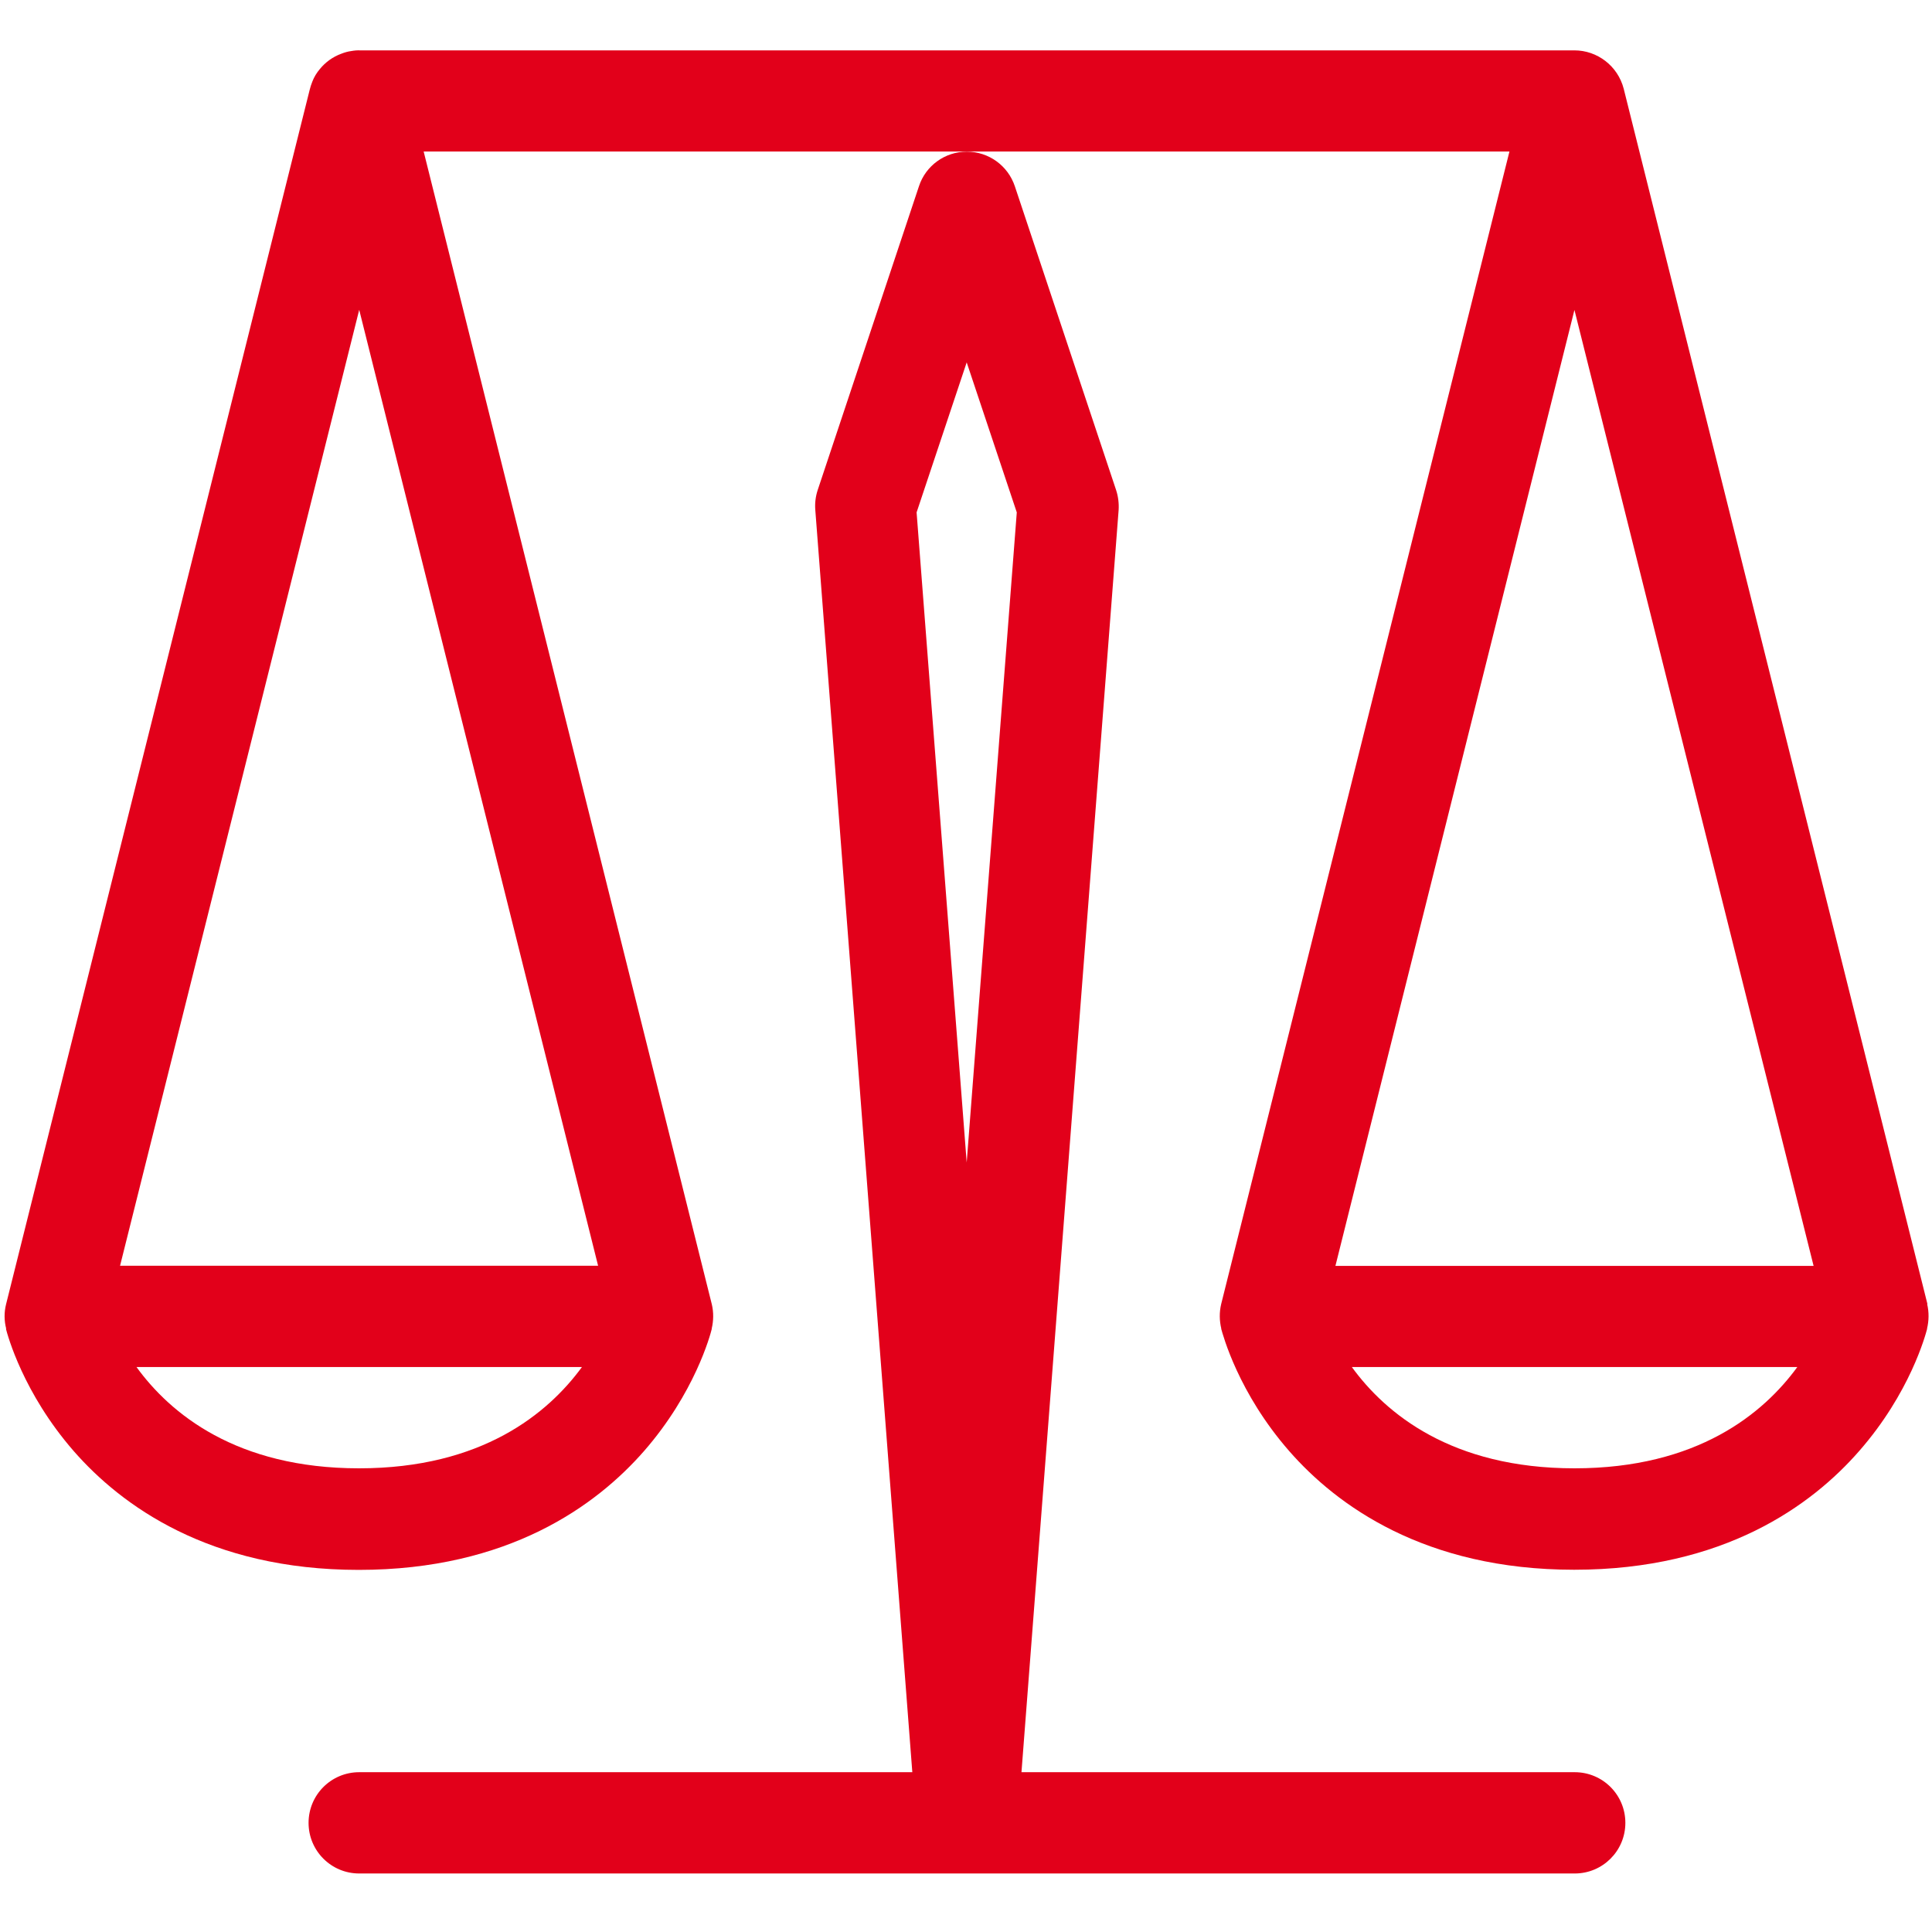
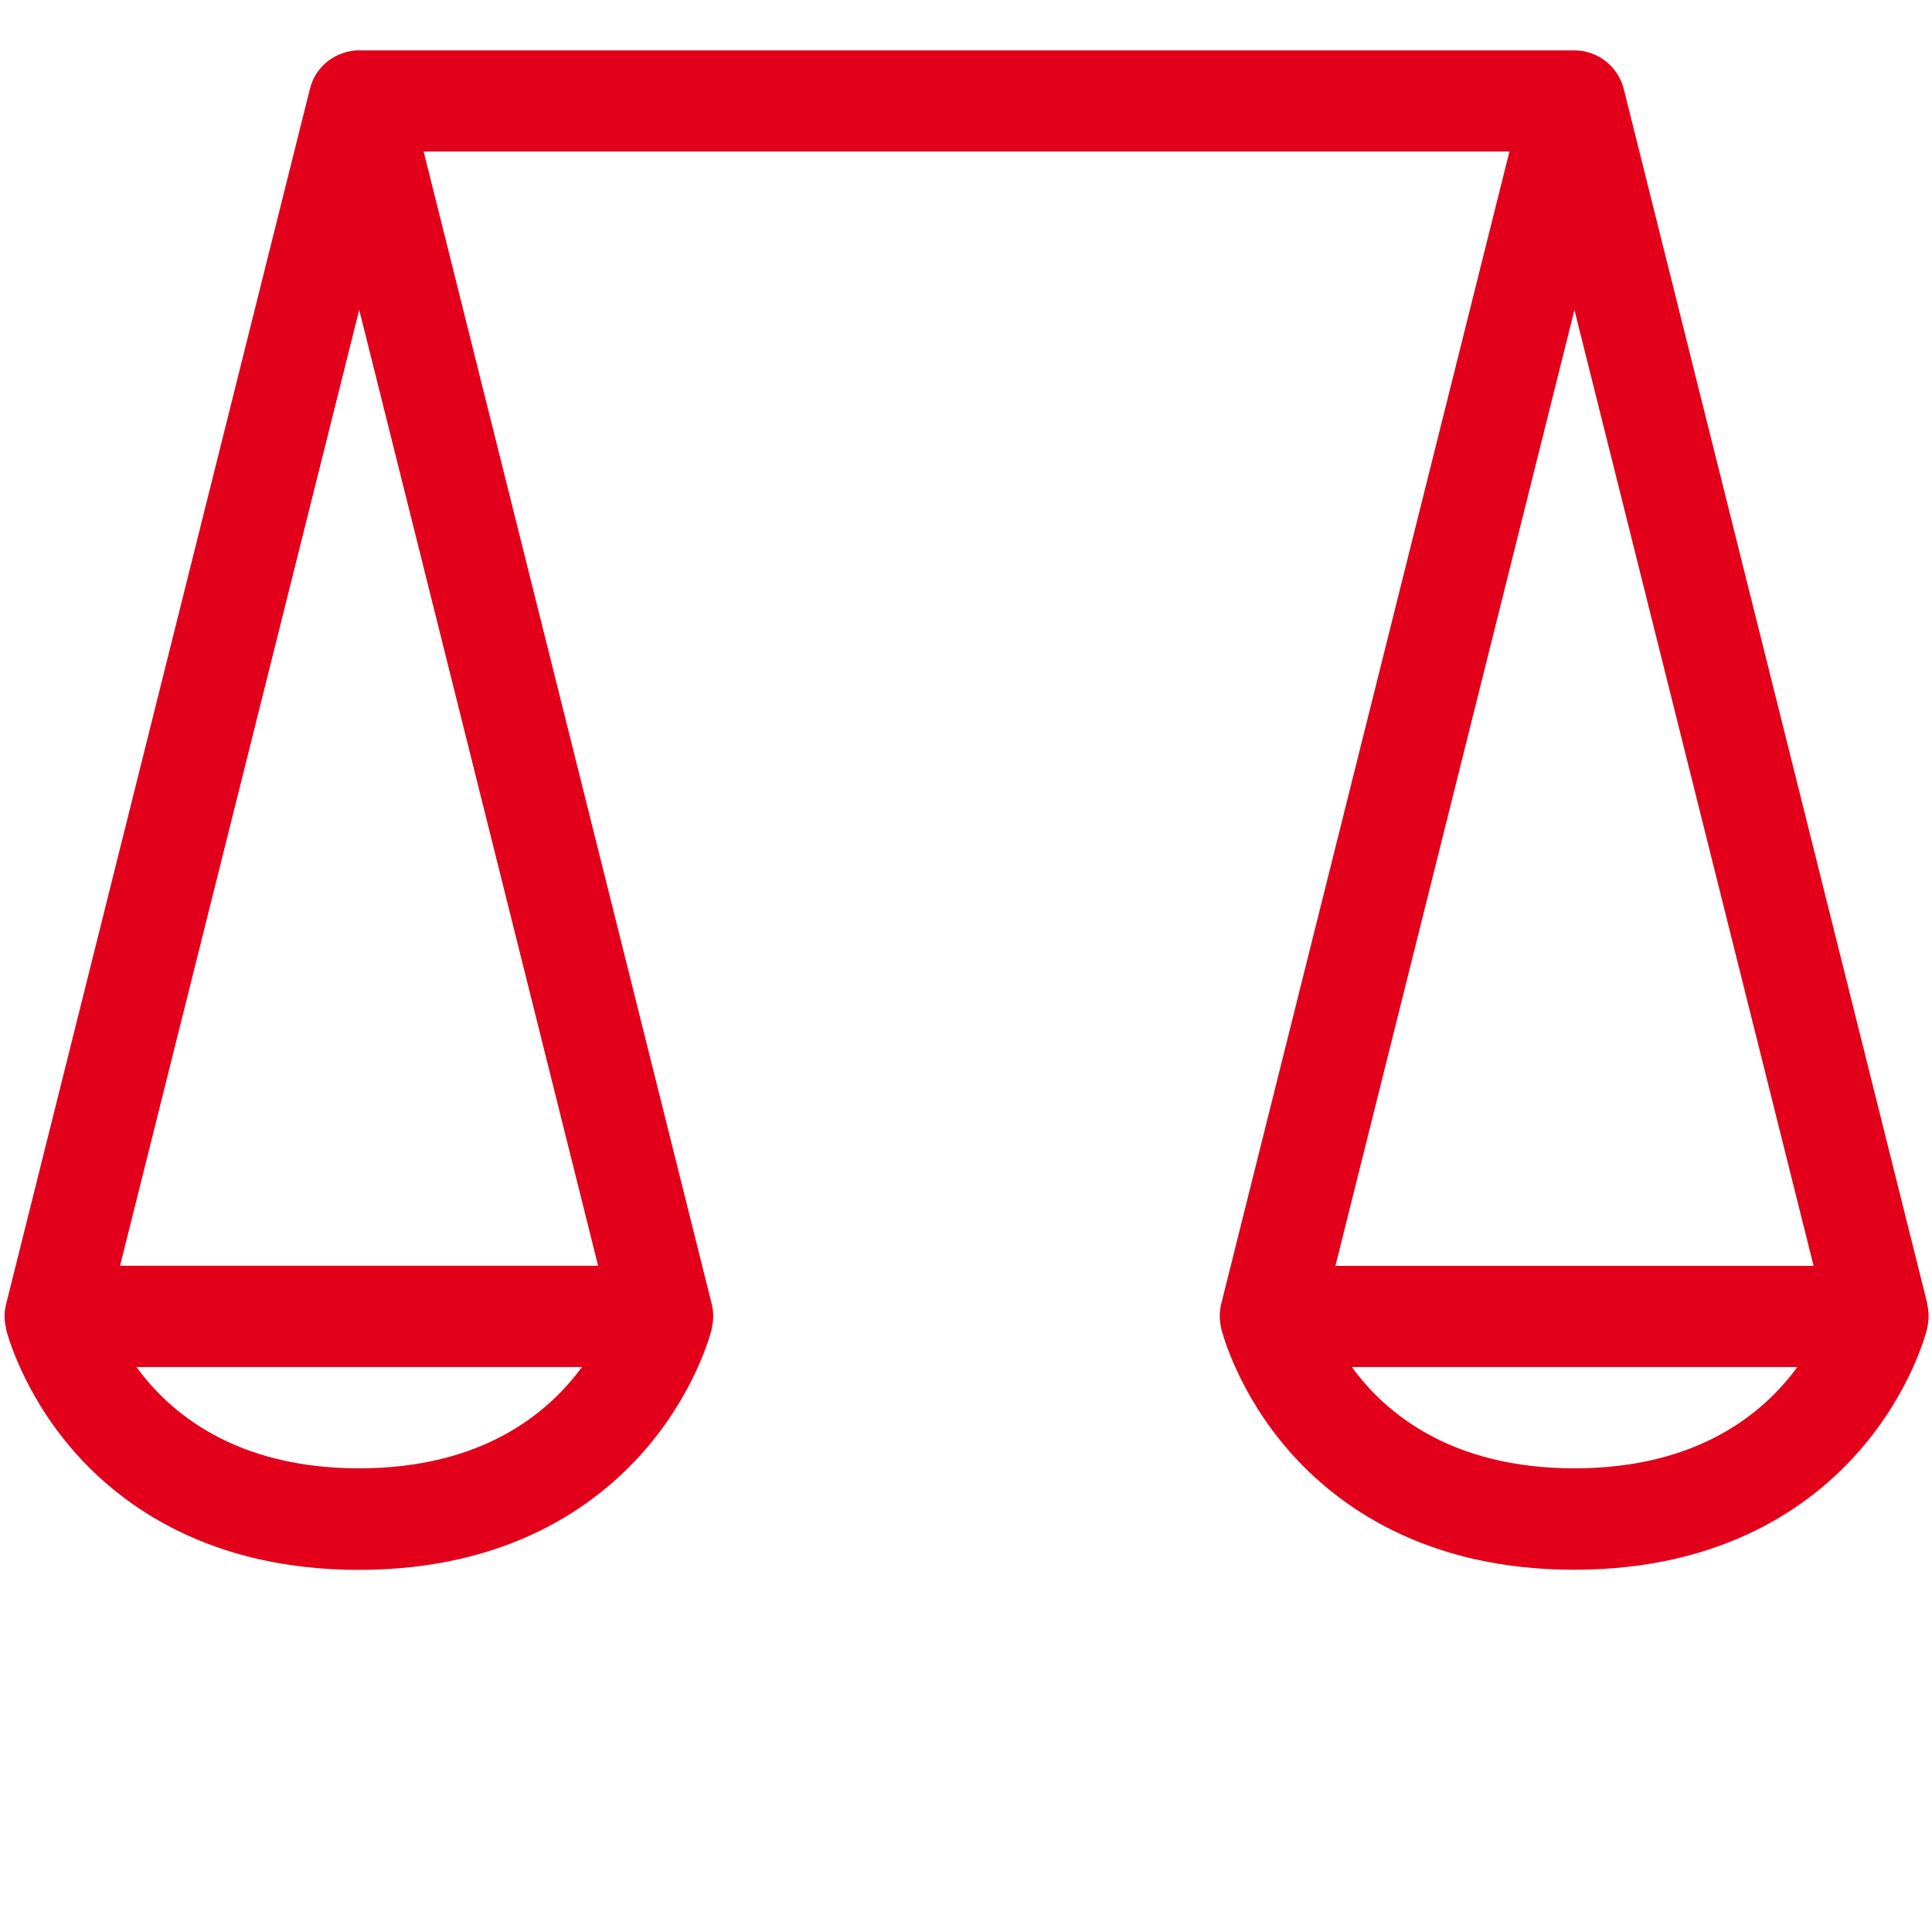
<svg xmlns="http://www.w3.org/2000/svg" version="1.1" id="Ebene_1" x="0px" y="0px" viewBox="0.0 0.0 140.0 140.0" style="enable-background:new 0 0 140 140;" xml:space="preserve" width="140.0" height="140.0">
  <style type="text/css">
	.st0{fill:#E2001A;}
</style>
  <g>
-     <path class="st0" d="M114.09,106.4c-8.91,0-13.69-3.98-16.13-7.34h32.28C127.79,102.42,123.01,106.4,114.09,106.4L114.09,106.4z    M114.09,22.46l17.33,69.27H96.77L114.09,22.46L114.09,22.46z M43.34,91.72H8.7l17.33-69.27L43.34,91.72L43.34,91.72z M26.02,106.4   c-8.91,0-13.69-3.98-16.13-7.34h32.28C39.71,102.42,34.93,106.4,26.02,106.4L26.02,106.4z M139.67,94.5L117.66,6.43   c-0.43-1.66-1.92-2.78-3.57-2.78h-0.07H26.09c-0.21-0.01-0.42,0.01-0.64,0.05c-0.24,0.03-0.48,0.1-0.71,0.19   c-0.63,0.23-1.16,0.62-1.56,1.11c-0.23,0.27-0.42,0.58-0.55,0.92c-0.08,0.19-0.14,0.4-0.19,0.59l-22,88   c-0.15,0.6-0.14,1.2,0.01,1.78H0.43c0.12,0.46,1.24,4.65,4.92,8.87c3.43,3.92,9.8,8.6,20.65,8.6s17.22-4.67,20.66-8.6   c3.68-4.21,4.81-8.41,4.92-8.87h-0.01c0.14-0.58,0.15-1.19,0.01-1.78L30.7,10.98h78.68L88.49,94.5c-0.14,0.6-0.13,1.2,0.01,1.78   h-0.01c0.13,0.46,1.24,4.65,4.93,8.87c3.43,3.92,9.8,8.6,20.65,8.6c10.85,0,17.22-4.67,20.65-8.6c3.69-4.21,4.81-8.41,4.93-8.87   h-0.01c0.14-0.58,0.15-1.19,0.01-1.78L139.67,94.5z" />
-     <path class="st0" d="M70.05,26.26l3.63,10.87l-3.63,47.11l-3.63-47.11L70.05,26.26z M114.09,128.42H74.02l7.04-91.46   c0.03-0.49-0.03-0.98-0.18-1.44l-7.34-22.02c-0.5-1.5-1.9-2.51-3.48-2.51c-1.58,0-2.98,1.01-3.47,2.51l-7.34,22.02   c-0.15,0.46-0.21,0.95-0.17,1.44l7.03,91.46H26.03c-2.03,0-3.67,1.64-3.67,3.67c0,2.03,1.64,3.67,3.67,3.67h88.08   c2.03,0,3.67-1.64,3.67-3.67c0-2.03-1.64-3.67-3.67-3.67H114.09z" />
+     <path class="st0" d="M114.09,106.4c-8.91,0-13.69-3.98-16.13-7.34h32.28C127.79,102.42,123.01,106.4,114.09,106.4L114.09,106.4z    M114.09,22.46l17.33,69.27H96.77L114.09,22.46L114.09,22.46z M43.34,91.72H8.7l17.33-69.27L43.34,91.72L43.34,91.72z M26.02,106.4   c-8.91,0-13.69-3.98-16.13-7.34h32.28C39.71,102.42,34.93,106.4,26.02,106.4L26.02,106.4M139.67,94.5L117.66,6.43   c-0.43-1.66-1.92-2.78-3.57-2.78h-0.07H26.09c-0.21-0.01-0.42,0.01-0.64,0.05c-0.24,0.03-0.48,0.1-0.71,0.19   c-0.63,0.23-1.16,0.62-1.56,1.11c-0.23,0.27-0.42,0.58-0.55,0.92c-0.08,0.19-0.14,0.4-0.19,0.59l-22,88   c-0.15,0.6-0.14,1.2,0.01,1.78H0.43c0.12,0.46,1.24,4.65,4.92,8.87c3.43,3.92,9.8,8.6,20.65,8.6s17.22-4.67,20.66-8.6   c3.68-4.21,4.81-8.41,4.92-8.87h-0.01c0.14-0.58,0.15-1.19,0.01-1.78L30.7,10.98h78.68L88.49,94.5c-0.14,0.6-0.13,1.2,0.01,1.78   h-0.01c0.13,0.46,1.24,4.65,4.93,8.87c3.43,3.92,9.8,8.6,20.65,8.6c10.85,0,17.22-4.67,20.65-8.6c3.69-4.21,4.81-8.41,4.93-8.87   h-0.01c0.14-0.58,0.15-1.19,0.01-1.78L139.67,94.5z" />
  </g>
</svg>